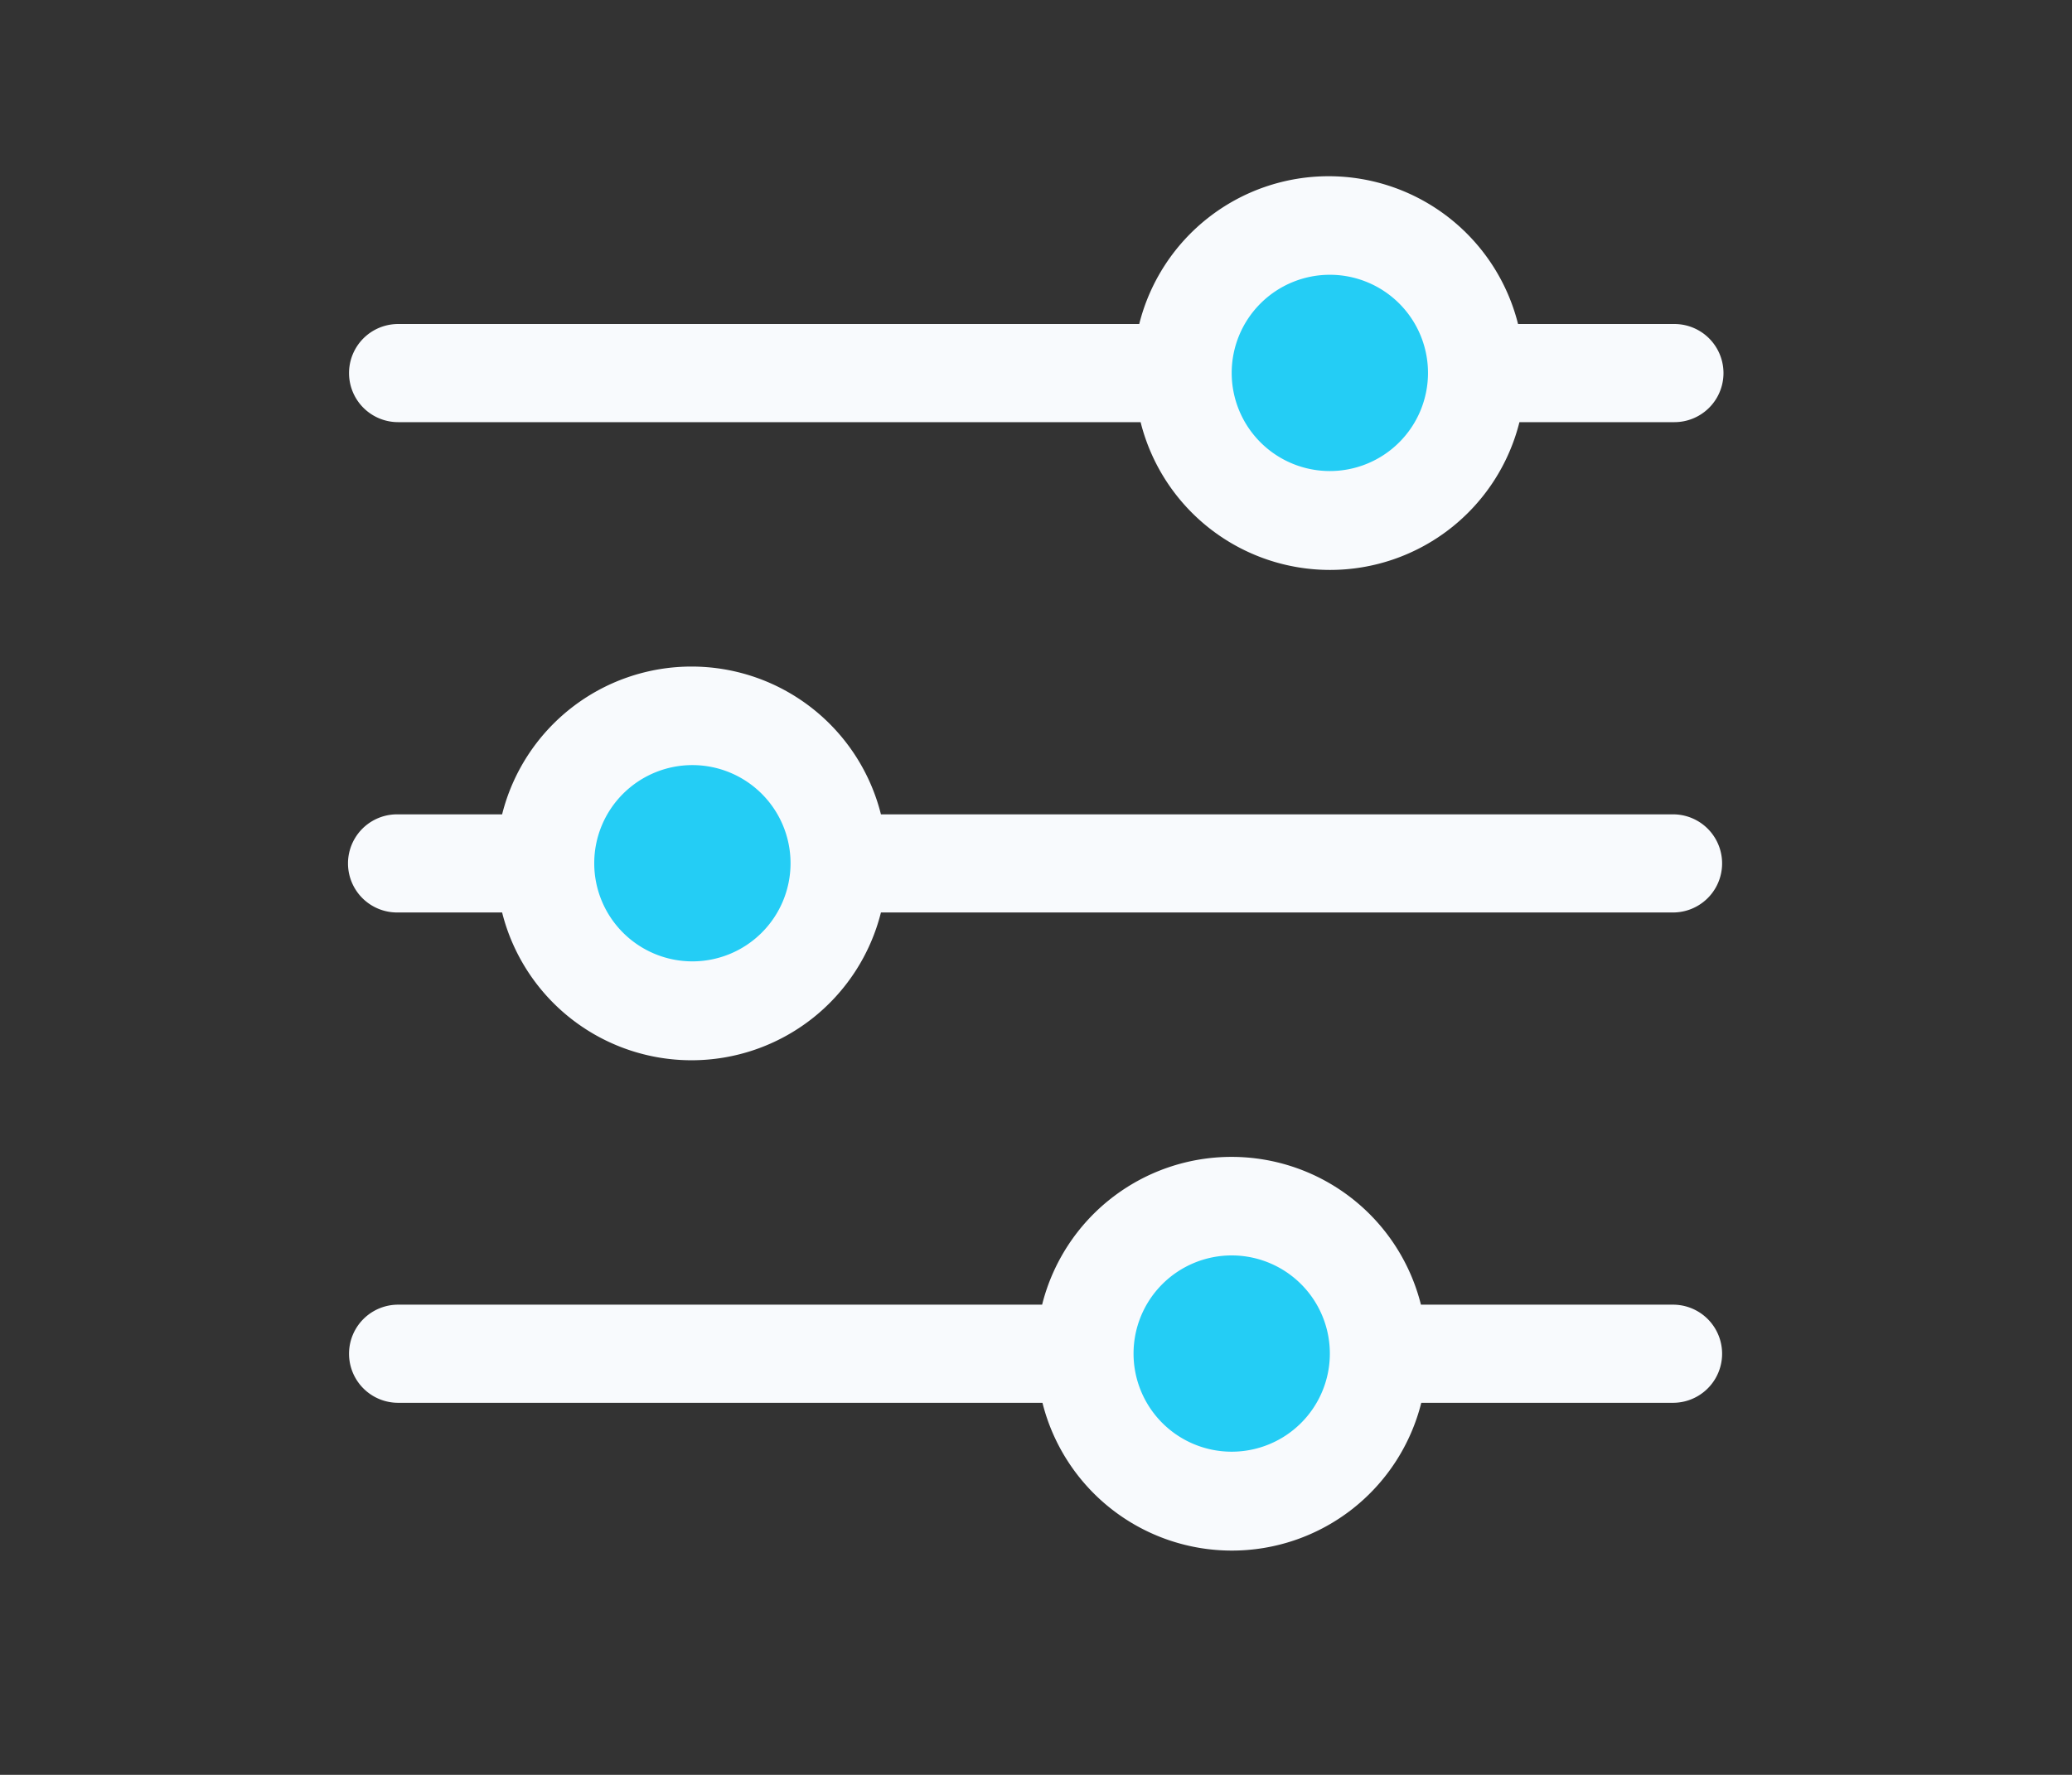
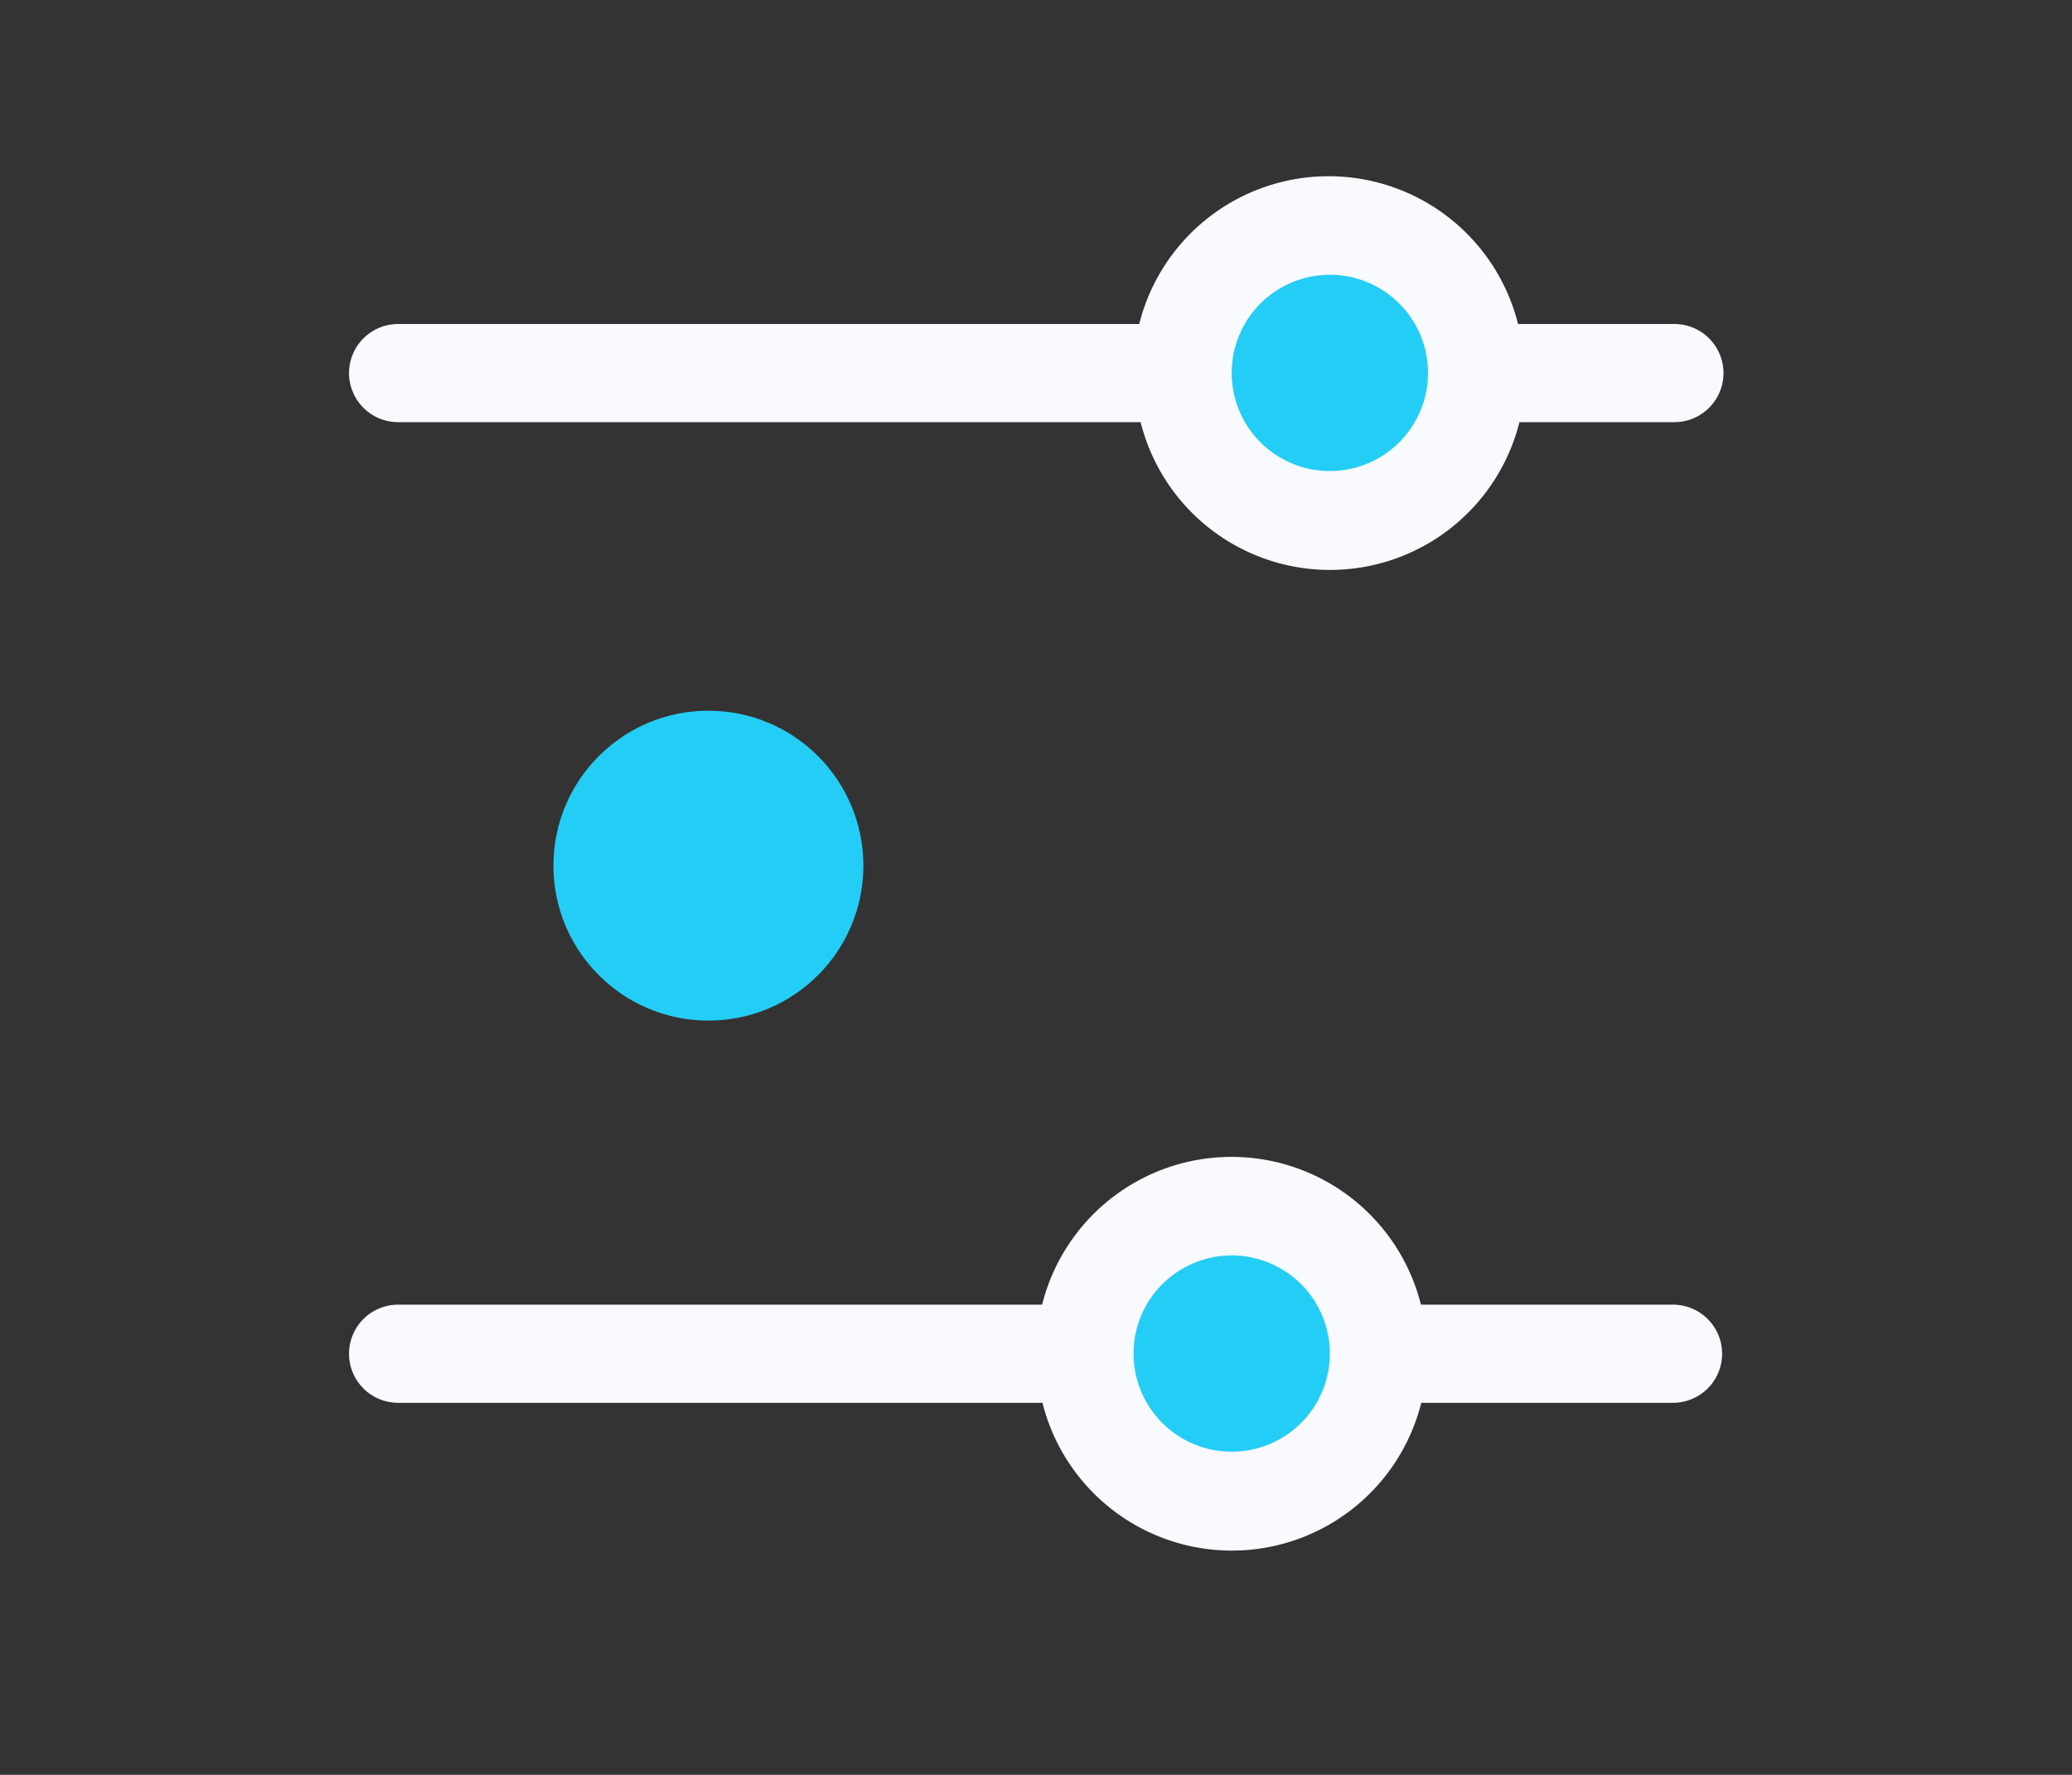
<svg xmlns="http://www.w3.org/2000/svg" id="Layer_1" data-name="Layer 1" viewBox="0 0 120.33 103.09">
  <rect x="0" y="0" width="120.33" height="103.09" fill="#333333" stroke="none" />
  <defs>
    <style>.cls-1{fill:#24cdf5;}.cls-2{fill:#f8fafd;}</style>
  </defs>
  <g id="Grupo_3037" data-name="Grupo 3037">
    <circle id="Elipse_87" data-name="Elipse 87" class="cls-1" cx="41.14" cy="50.28" r="9" />
    <circle id="Elipse_88" data-name="Elipse 88" class="cls-1" cx="78.14" cy="22.28" r="9" />
    <circle id="Elipse_89" data-name="Elipse 89" class="cls-1" cx="73.14" cy="80.28" r="9" />
    <g id="Grupo_3001" data-name="Grupo 3001">
-       <path id="Trazado_1003" data-name="Trazado 1003" class="cls-2" d="M97.16,47.3h-46a11.34,11.34,0,0,0-22,0h-6.1a2.85,2.85,0,0,0,0,5.7h6.1a11.34,11.34,0,0,0,22,0h46a2.85,2.85,0,1,0,0-5.7ZM40.21,55.84a5.7,5.7,0,1,1,5.7-5.7h0A5.7,5.7,0,0,1,40.21,55.84Z" />
      <path id="Trazado_1004" data-name="Trazado 1004" class="cls-2" d="M97.16,18.82h-9a11.34,11.34,0,0,0-22,0H23.12a2.85,2.85,0,0,0,0,5.7H66.24a11.34,11.34,0,0,0,22,0h9a2.85,2.85,0,1,0,0-5.7ZM77.23,27.36a5.7,5.7,0,1,1,5.7-5.7h0A5.7,5.7,0,0,1,77.23,27.36Z" />
      <path id="Trazado_1005" data-name="Trazado 1005" class="cls-2" d="M97.16,75.78H82.52a11.34,11.34,0,0,0-22,0H23.12a2.85,2.85,0,0,0,0,5.7H60.54a11.34,11.34,0,0,0,22,0H97.16a2.85,2.85,0,1,0,0-5.7ZM71.53,84.32a5.7,5.7,0,1,1,5.7-5.7,5.7,5.7,0,0,1-5.7,5.7Z" />
    </g>
  </g>
</svg>